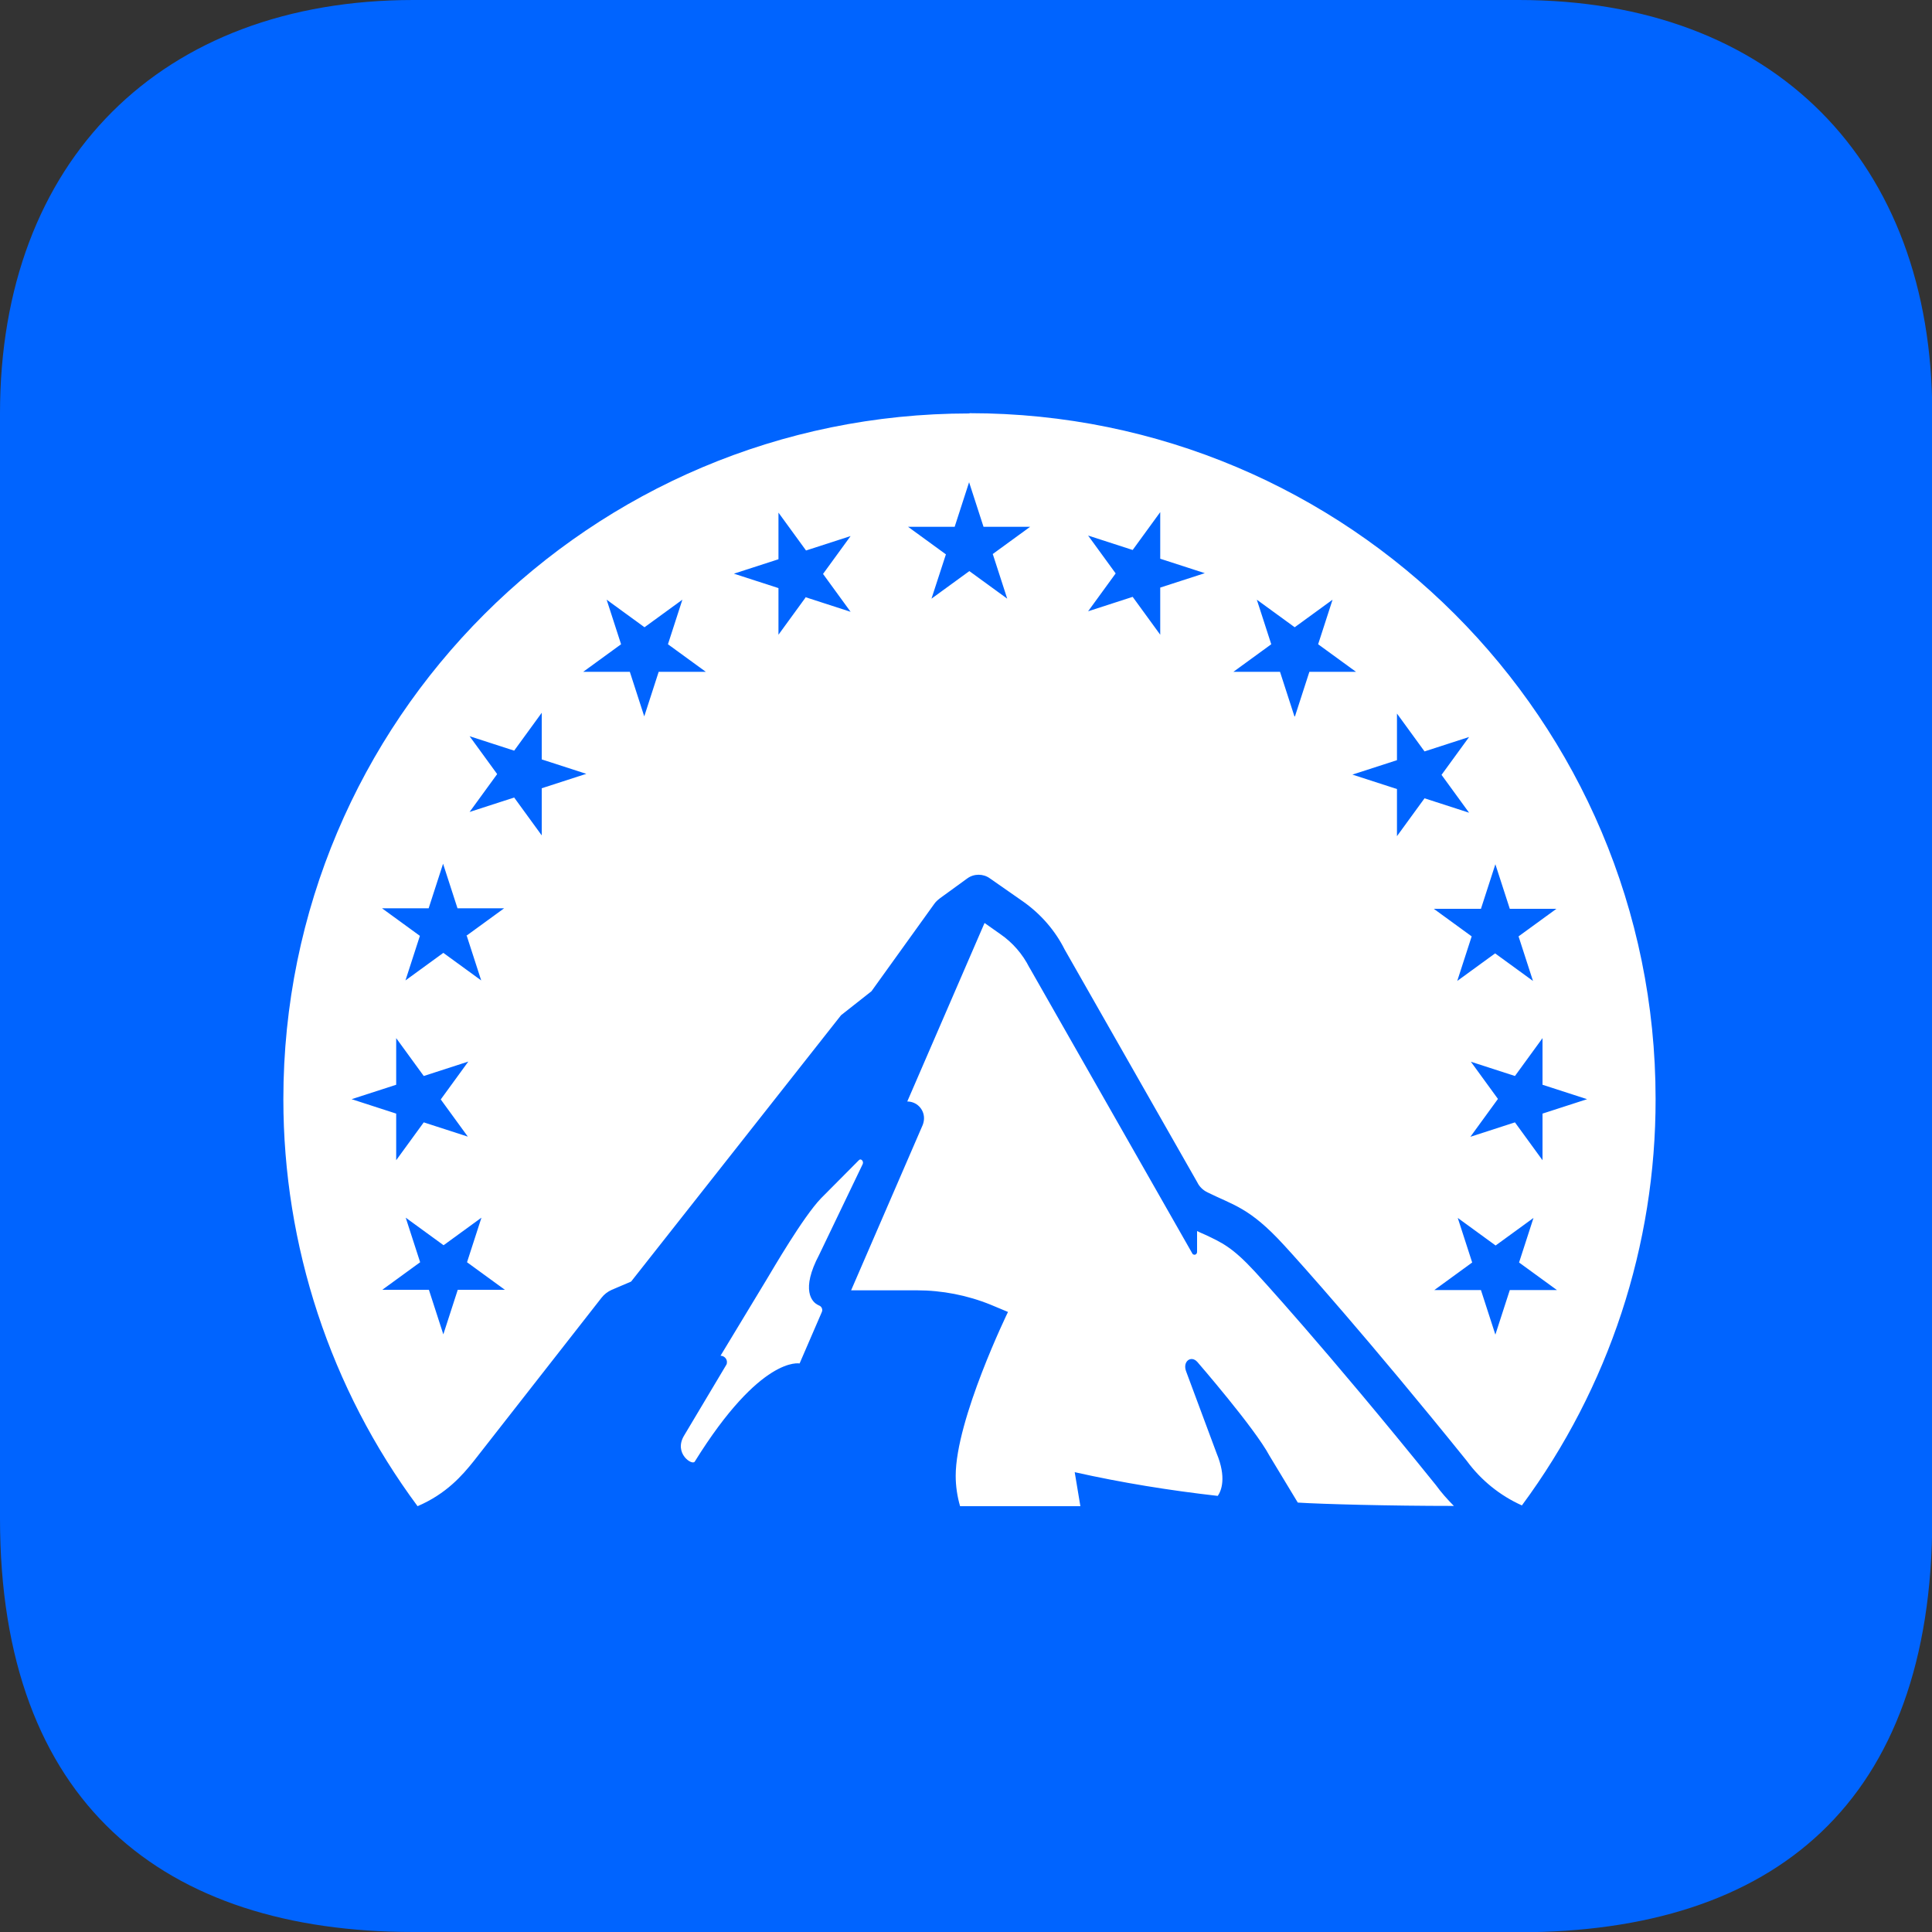
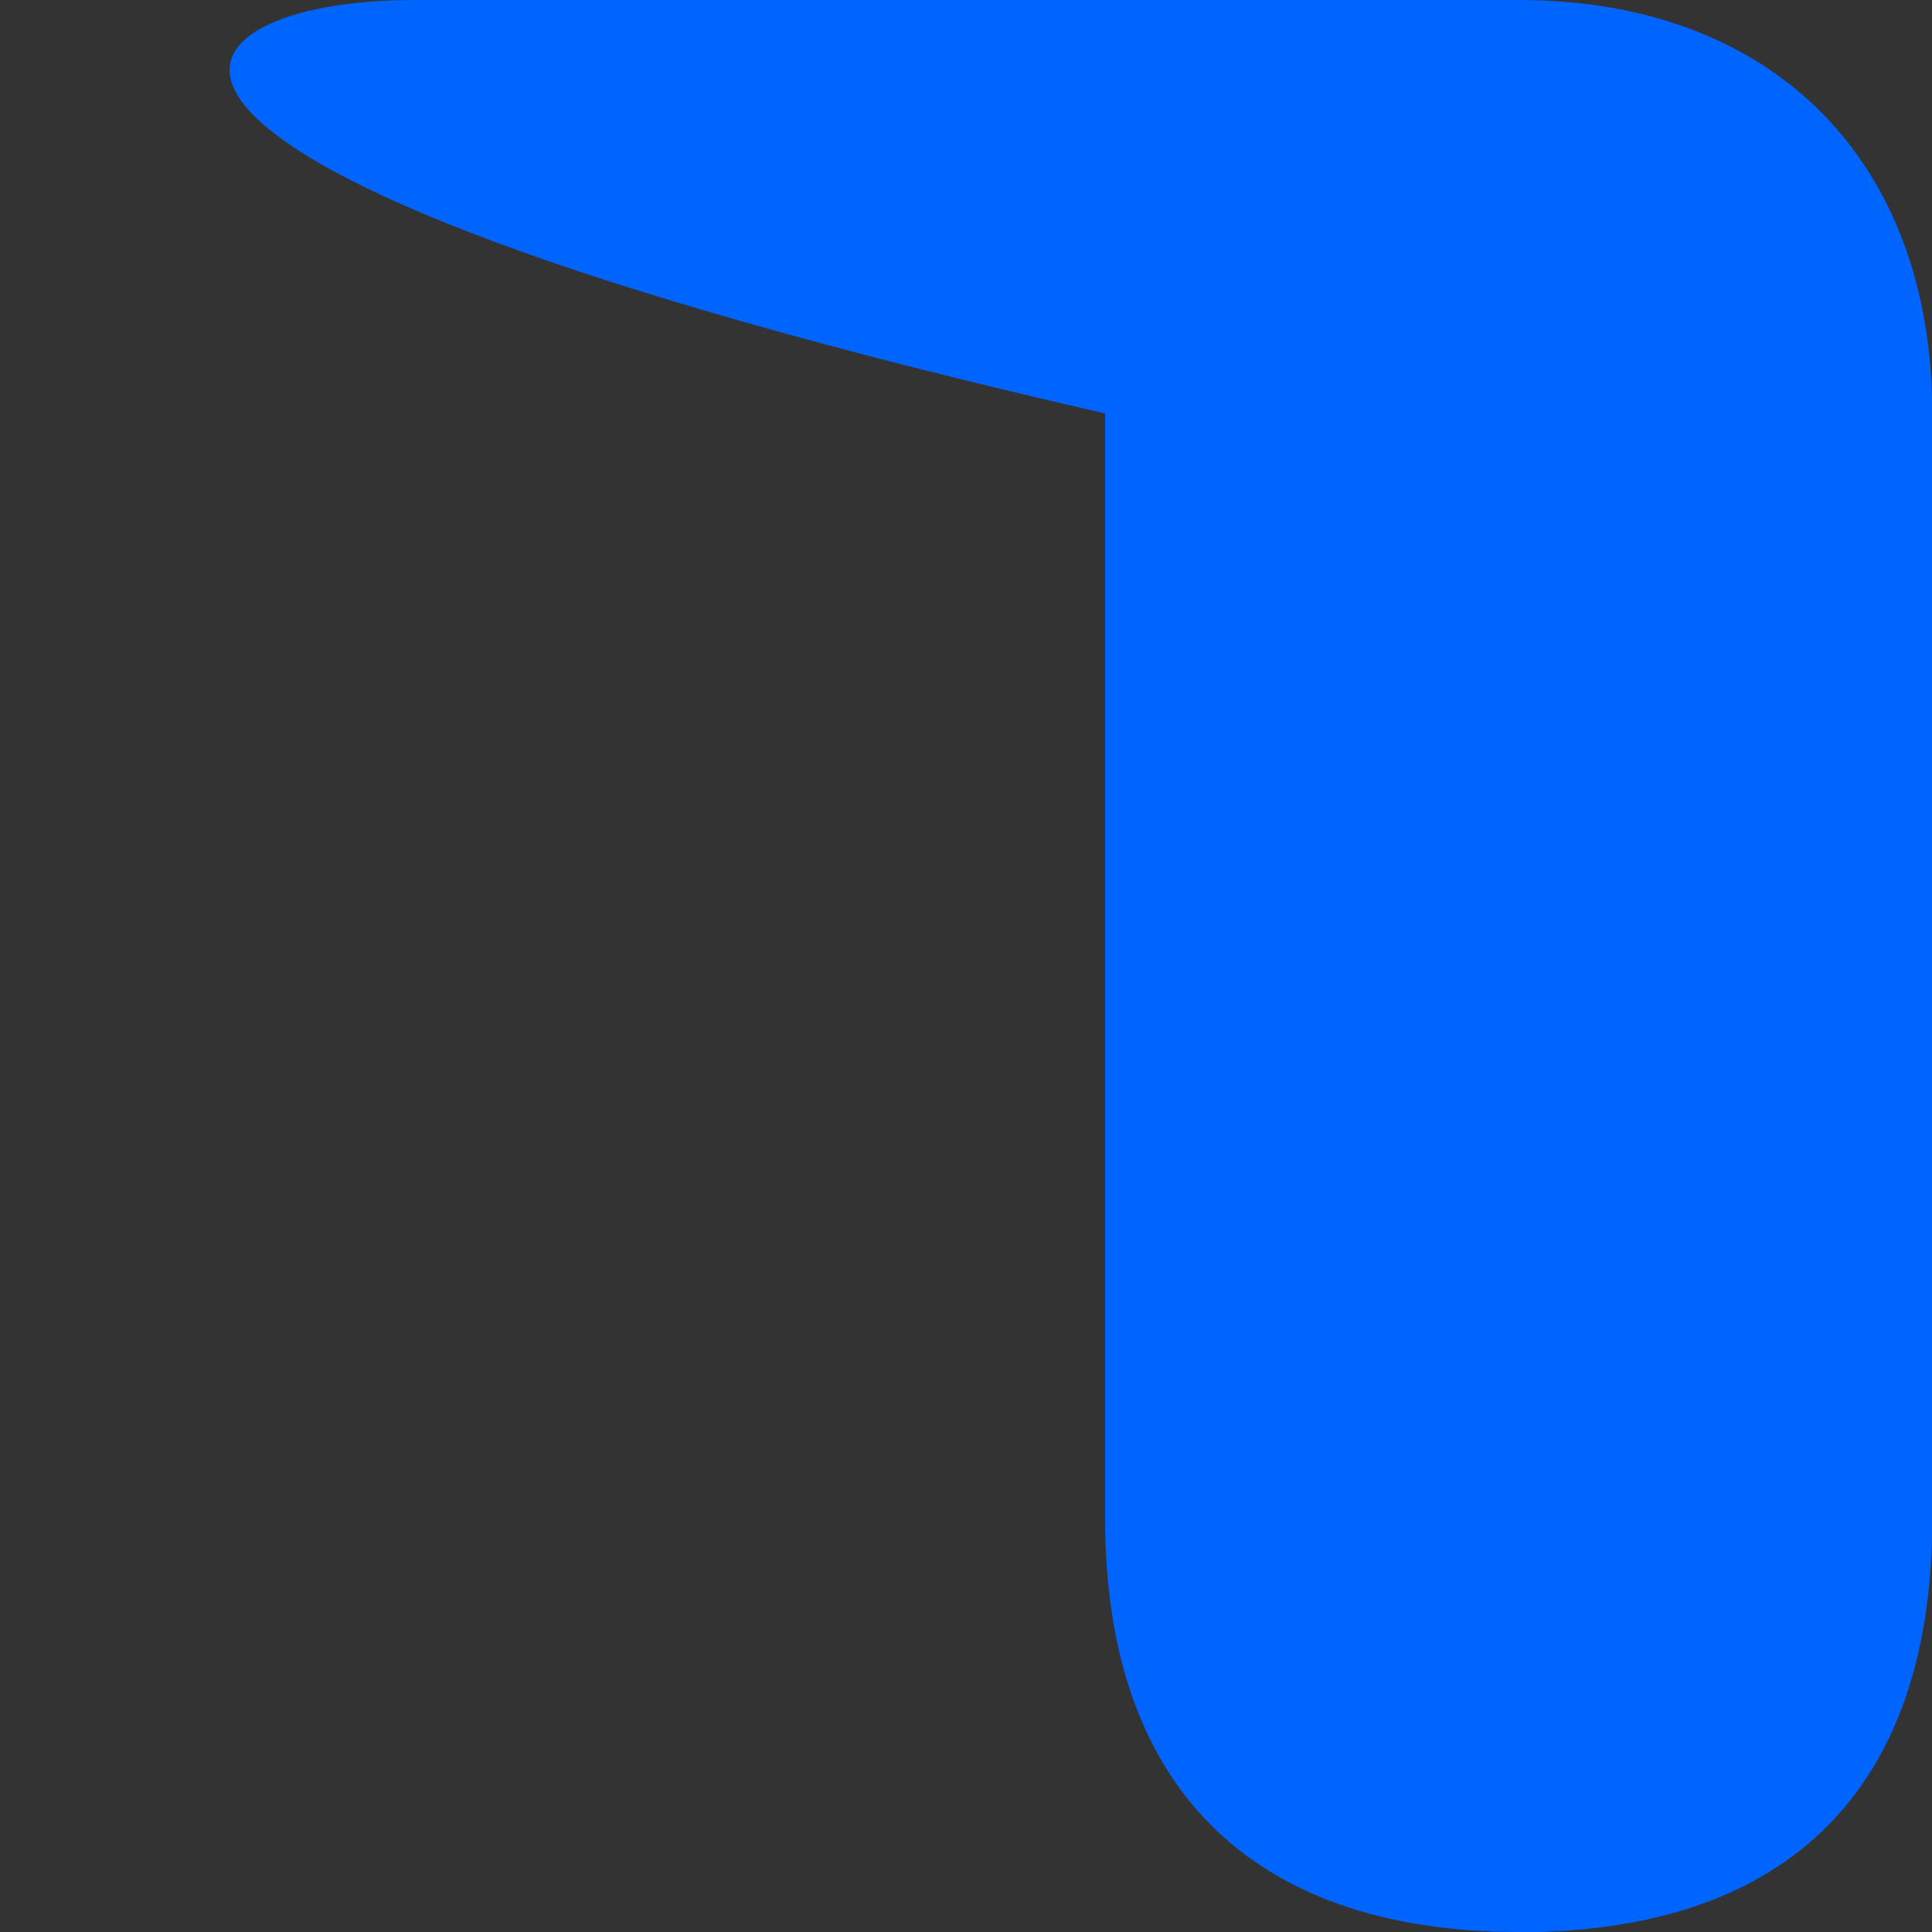
<svg xmlns="http://www.w3.org/2000/svg" id="Ebene_2" viewBox="0 0 75 75">
  <rect x="0" y="0" width="75" height="75" fill="#333333" stroke="none" />
  <defs>
    <style>.cls-1{fill:#0064ff;}.cls-2{fill:#fff;}</style>
  </defs>
  <g id="Paramount_">
    <g id="Paramount_-2">
-       <path class="cls-1" d="m58.95,75H16.05c-9.69,0-16.05-4.99-16.05-16.05V16.05C0,6.23,6.26,0,16.05,0h42.91c9.9,0,16.05,6.27,16.05,16.05v42.91c0,11.03-6.14,16.05-16.05,16.05Z" />
-       <path class="cls-2" d="m31.78,50.67c-.27-.11-.7-.6.02-1.96l1.69-3.52c.05-.11-.07-.24-.15-.15l-1.47,1.48c-.7.73-1.88,2.77-2.11,3.15l-1.79,2.96c.13,0,.24.1.25.23,0,.04,0,.09-.03.13l-1.64,2.75c-.4.68.32,1.16.42,1,2.57-4.14,4.07-3.81,4.07-3.81l.86-1.99c.05-.1,0-.22-.1-.26,0,0,0,0-.01,0Zm5.85-34.62c-14.71,0-26.63,11.92-26.63,26.62,0,5.69,1.82,11.23,5.21,15.8,1.12-.48,1.74-1.2,2.18-1.75l4.96-6.34c.1-.13.24-.24.4-.31l.75-.32,8.15-10.34,1.18-.93,2.43-3.38c.06-.09.14-.16.23-.23l1.06-.77c.26-.19.62-.19.88,0l1.29.9c.68.48,1.24,1.12,1.61,1.86l5.15,9.04c.08.17.23.31.4.39,1.01.5,1.63.59,2.95,2.03.62.67,3.32,3.69,7.11,8.39.55.75,1.29,1.35,2.14,1.73,3.38-4.57,5.2-10.1,5.19-15.78,0-14.7-11.92-26.62-26.63-26.62Zm-19.45,28.08l-1.73-.56-1.07,1.47v-1.81l-1.73-.56,1.73-.56v-1.81l1.07,1.47,1.73-.56-1.07,1.47,1.07,1.47Zm-.41,5.94l-.56,1.73-.56-1.73h-1.81l1.47-1.07-.56-1.73,1.47,1.07,1.47-1.07-.56,1.73,1.47,1.07h-1.81Zm.35-13.74l.56,1.73-1.47-1.07-1.47,1.07.56-1.73-1.47-1.07h1.81l.56-1.73.56,1.73h1.81l-1.47,1.07Zm2.91-3.9l-1.07-1.47-1.73.56,1.07-1.47-1.07-1.47,1.73.56,1.07-1.47v1.81l1.73.56-1.73.56v1.81h0Zm4.54-6.35l-.56,1.73-.56-1.73h-1.81l1.47-1.07-.56-1.73,1.47,1.07,1.47-1.07-.56,1.73,1.47,1.07h-1.81s0,0,0,0Zm5.72-2.91l-1.07,1.47v-1.81l-1.73-.56,1.73-.56v-1.81l1.07,1.47,1.73-.56-1.07,1.47,1.07,1.47-1.73-.56Zm7.25-1.66l.56,1.73-1.47-1.07-1.47,1.07.56-1.72-1.47-1.07h1.81l.56-1.73.56,1.73h1.81l-1.47,1.07Zm6.5,1.32v1.81l-1.07-1.47-1.73.56,1.07-1.47-1.07-1.47,1.73.56,1.07-1.47v1.81l1.73.56-1.73.56Zm12.04,18.38l1.73.56,1.07-1.47v1.81l1.73.56-1.73.56v1.81l-1.07-1.47-1.73.56,1.07-1.47-1.07-1.47Zm-6.83-13.4l-.56-1.73h-1.81l1.47-1.07-.56-1.73,1.47,1.07,1.47-1.07-.56,1.73,1.47,1.07h-1.81l-.56,1.73Zm3.98,4.63v-1.81l-1.73-.56,1.73-.56v-1.81l1.07,1.47,1.73-.56-1.07,1.47,1.07,1.47-1.73-.56-1.07,1.47Zm3.26,2.84l.56-1.73.56,1.73h1.81l-1.47,1.07.56,1.73-1.47-1.07-1.47,1.07.56-1.73-1.47-1.07h1.81Zm1.12,14.8l-.56,1.73-.56-1.73h-1.81l1.47-1.07-.56-1.73,1.47,1.07,1.47-1.07-.56,1.73,1.47,1.07h-1.81Zm-11.33,7.98c.13-.19.34-.7-.05-1.64l-1.18-3.17c-.16-.4.19-.65.43-.38,0,0,2.23,2.57,2.8,3.64l1.1,1.82c.94.06,3.55.13,6.06.13-.25-.25-.49-.52-.7-.81-4.28-5.31-7-8.26-7.03-8.29-.87-.94-1.27-1.12-1.93-1.43-.1-.04-.2-.09-.31-.14v.81c0,.05-.03.1-.09.11-.04,0-.09-.02-.1-.06l-6.3-11.06-.02-.03c-.26-.52-.65-.97-1.13-1.3l-.61-.43-3,6.93c.36,0,.65.29.65.65,0,.09-.02.18-.05.26l-2.78,6.42h2.55c.98,0,1.96.19,2.87.56l.67.28s-2.03,4.17-2.03,6.36c0,.4.06.8.17,1.18h4.67l-.22-1.32c1.83.41,3.69.71,5.55.92h0s0,0,0,0Z" />
+       <path class="cls-1" d="m58.95,75c-9.69,0-16.05-4.99-16.05-16.05V16.05C0,6.23,6.26,0,16.05,0h42.91c9.9,0,16.05,6.27,16.05,16.05v42.91c0,11.03-6.14,16.05-16.05,16.05Z" />
    </g>
  </g>
</svg>